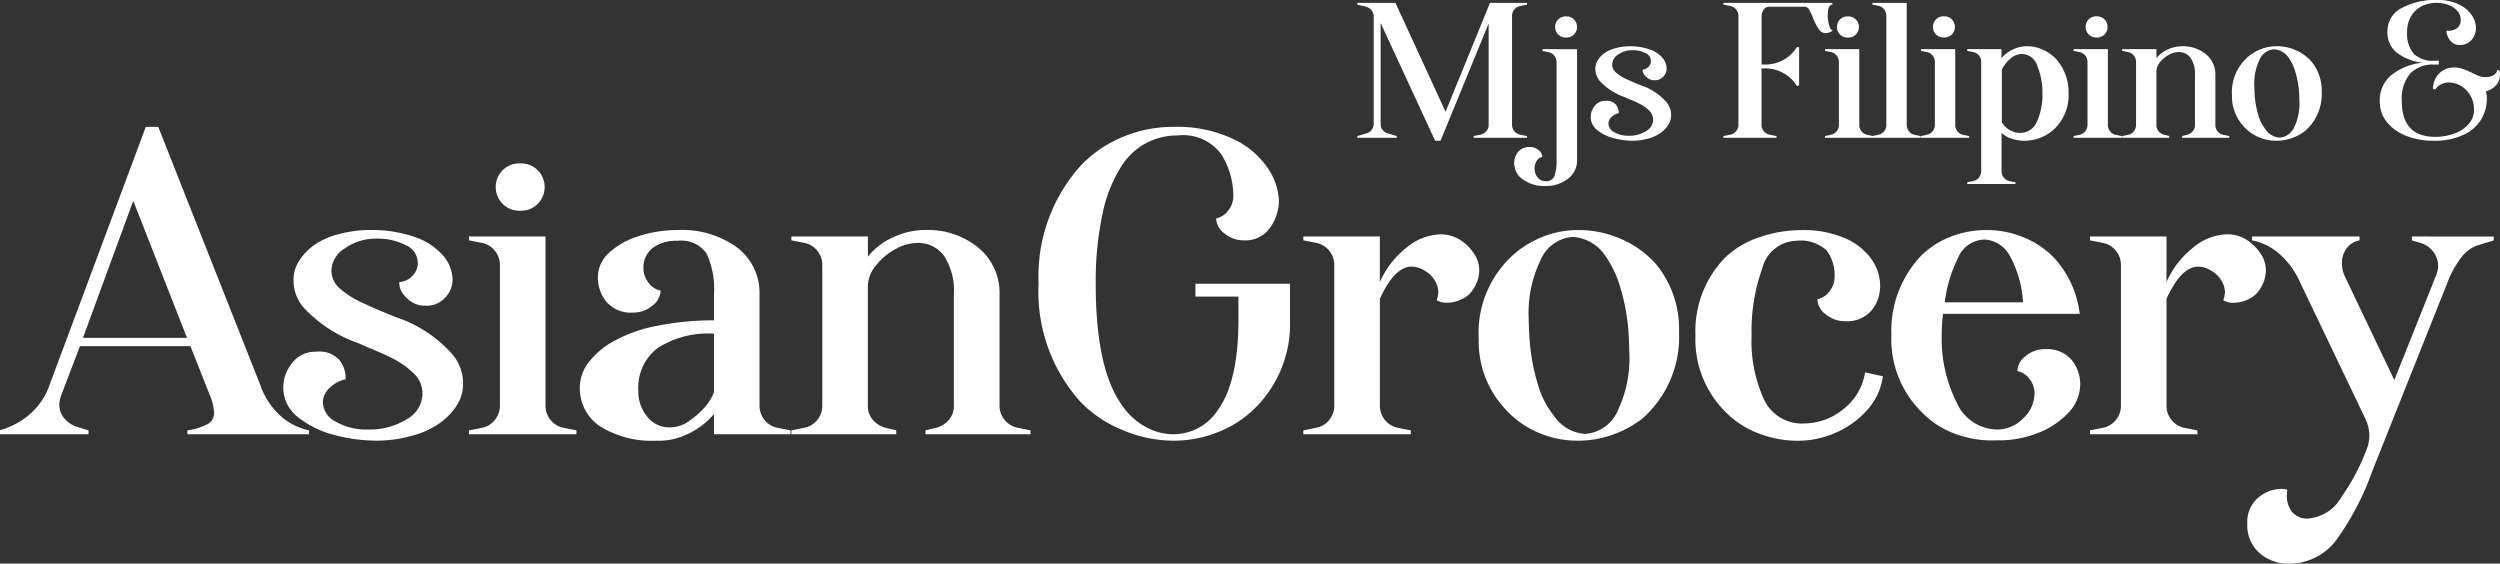
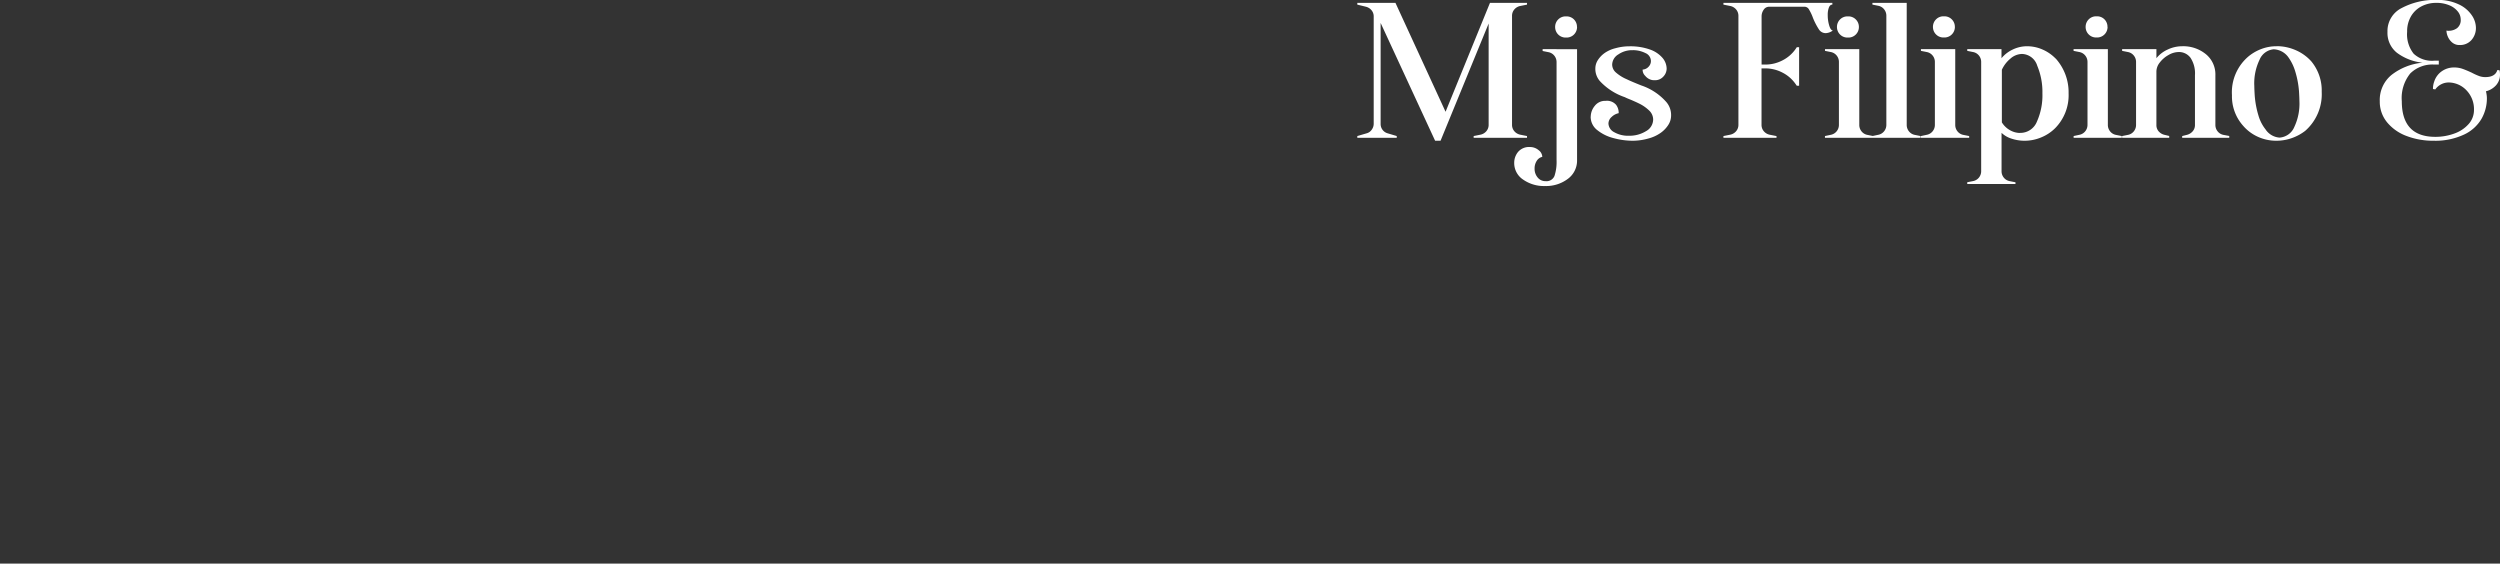
<svg xmlns="http://www.w3.org/2000/svg" width="168.659" height="38.024" viewBox="0 0 168.659 38.024">
  <rect x="0" y="0" width="168.659" height="38.024" fill="#333333" stroke="none" />
  <g id="Group_246" data-name="Group 246" transform="translate(-834.782 342.453)">
-     <path id="Path_391" data-name="Path 391" d="M11.629-5.945H4.176L2.929-2.668A1.893,1.893,0,0,0,2.784-2a1.421,1.421,0,0,0,.334.928A1.824,1.824,0,0,0,4-.493l.754.232V0H-1.218V-.261L-1.16-.29A5.214,5.214,0,0,0,.856-1.407a4.593,4.593,0,0,0,1.262-1.9l6.5-17.429h.841l6.9,17.458a4.988,4.988,0,0,0,1.319,2.016,4.17,4.17,0,0,0,1.958,1V0H11.426V-.261A4.052,4.052,0,0,0,12.818-.7a.843.843,0,0,0,.406-.754,3.573,3.573,0,0,0-.29-1.189ZM4.379-6.5H11.4L7.772-15.747ZM17.893-3.19a2.6,2.6,0,0,1,.595-1.61,1.957,1.957,0,0,1,1.638-.768,1.816,1.816,0,0,1,1.581.594A1.99,1.99,0,0,1,22.1-3.712a2.147,2.147,0,0,0-1.058.566,1.35,1.35,0,0,0-.479,1,1.532,1.532,0,0,0,.855,1.29,4.181,4.181,0,0,0,2.248.537A4.678,4.678,0,0,0,26.2-1a2.02,2.02,0,0,0,1.088-1.755,1.867,1.867,0,0,0-.522-1.276,5.785,5.785,0,0,0-1.653-1.16q-.406-.2-1.218-.551-.58-.232-.87-.377a9.114,9.114,0,0,1-3.741-2.407,2.778,2.778,0,0,1-.7-1.914,2.336,2.336,0,0,1,.362-1.233,3.883,3.883,0,0,1,1.03-1.088,4.908,4.908,0,0,1,1.624-.725,7.875,7.875,0,0,1,2.117-.29,8.8,8.8,0,0,1,3.031.464,4.4,4.4,0,0,1,1.914,1.247,2.547,2.547,0,0,1,.653,1.653,1.753,1.753,0,0,1-.493,1.189,1.666,1.666,0,0,1-1.305.551,2.189,2.189,0,0,1-.406-.029A1.782,1.782,0,0,1,26.1-9.323a1.233,1.233,0,0,1-.377-.943,1.31,1.31,0,0,0,.87-.406,1.227,1.227,0,0,0,.377-.9,1.32,1.32,0,0,0-.826-1.189,4.148,4.148,0,0,0-1.958-.435,3.647,3.647,0,0,0-2.117.638,1.843,1.843,0,0,0-.928,1.537,1.589,1.589,0,0,0,.536,1.16,6.075,6.075,0,0,0,1.668,1.044q.58.29,2.175.928a8.714,8.714,0,0,1,3.8,2.523,3.01,3.01,0,0,1,.7,2.03,2.592,2.592,0,0,1-.406,1.363,4.293,4.293,0,0,1-1.16,1.218A5.714,5.714,0,0,1,26.579.1a8.717,8.717,0,0,1-2.392.333A10.978,10.978,0,0,1,21.315.043a6.4,6.4,0,0,1-2.436-1.2A2.525,2.525,0,0,1,17.893-3.19ZM35.525-16.675a1.579,1.579,0,0,1-.45,1.116,1.573,1.573,0,0,1-1.2.479,1.573,1.573,0,0,1-1.2-.479,1.579,1.579,0,0,1-.449-1.116,1.579,1.579,0,0,1,.449-1.117,1.573,1.573,0,0,1,1.2-.479,1.573,1.573,0,0,1,1.2.479A1.579,1.579,0,0,1,35.525-16.675ZM31.291-.435a1.48,1.48,0,0,0,.884-.537,1.519,1.519,0,0,0,.333-.972V-11.4a1.519,1.519,0,0,0-.333-.972,1.48,1.48,0,0,0-.884-.536l-.87-.174v-.261h5.162v11.4a1.519,1.519,0,0,0,.333.972,1.48,1.48,0,0,0,.885.537l.87.174V0h-7.25V-.261Zm20.822.174V0H46.951V-1.363a5.209,5.209,0,0,1-2,1.45,4.3,4.3,0,0,1-1.856.348,6.6,6.6,0,0,1-3.813-.957A3.068,3.068,0,0,1,37.9-3.19a2.757,2.757,0,0,1,.58-1.638,5.347,5.347,0,0,1,1.682-1.435,9.712,9.712,0,0,1,2.987-1.058,19.194,19.194,0,0,1,3.8-.363v-1.74a5.661,5.661,0,0,0-.507-2.784,2.1,2.1,0,0,0-1.958-.841,2.67,2.67,0,0,0-1.667.478,1.664,1.664,0,0,0-.624,1.406,1.565,1.565,0,0,0,.319.914,1.365,1.365,0,0,0,.841.565,1.317,1.317,0,0,1-.565,1.015,1.978,1.978,0,0,1-1.291.464,2.164,2.164,0,0,1-1.8-.725,2.574,2.574,0,0,1-.58-1.653,2.23,2.23,0,0,1,.783-1.682,5.253,5.253,0,0,1,2.03-1.116,8.471,8.471,0,0,1,2.552-.392,6.319,6.319,0,0,1,4.046,1.189,3.837,3.837,0,0,1,1.493,3.161v7.482a1.519,1.519,0,0,0,.333.972,1.48,1.48,0,0,0,.885.537ZM46.951-6.786a6.3,6.3,0,0,0-3.8.971,3.338,3.338,0,0,0-1.305,2.857,2.644,2.644,0,0,0,.609,1.784,1.88,1.88,0,0,0,1.479.71,2.183,2.183,0,0,0,1.146-.3,5.831,5.831,0,0,0,1.087-.885,3.441,3.441,0,0,0,.783-1.189ZM68.3-.261V0H61.219V-.261l.725-.174A1.688,1.688,0,0,0,62.8-.972a1.4,1.4,0,0,0,.333-.942V-9.425a4.256,4.256,0,0,0-.667-2.61,2.148,2.148,0,0,0-1.8-.87,3.106,3.106,0,0,0-1.508.435,4.175,4.175,0,0,0-1.305,1.116,2.221,2.221,0,0,0-.522,1.348v8.091a1.4,1.4,0,0,0,.333.942,1.688,1.688,0,0,0,.855.537l.725.174V0H52.171V-.261l.87-.174a1.48,1.48,0,0,0,.885-.537,1.519,1.519,0,0,0,.333-.972V-11.4a1.519,1.519,0,0,0-.333-.972,1.48,1.48,0,0,0-.885-.536l-.87-.174v-.261h5.162v1.363a4.557,4.557,0,0,1,1.7-1.305,5.068,5.068,0,0,1,2.16-.493,5.371,5.371,0,0,1,3.6,1.2,3.926,3.926,0,0,1,1.421,3.147v7.482a1.519,1.519,0,0,0,.334.972,1.48,1.48,0,0,0,.884.537Zm.551-9.889a11.154,11.154,0,0,1,2.842-7.975,8.219,8.219,0,0,1,2.827-1.929,8.717,8.717,0,0,1,3.379-.681,8.9,8.9,0,0,1,4.132.841,5.734,5.734,0,0,1,2.32,2,4.171,4.171,0,0,1,.71,2.146,3.123,3.123,0,0,1-.594,1.813,2.028,2.028,0,0,1-1.784.855,1.978,1.978,0,0,1-1.29-.464,1.317,1.317,0,0,1-.566-1.015,1.365,1.365,0,0,0,.841-.566,1.565,1.565,0,0,0,.319-.913A5.372,5.372,0,0,0,81.2-18.85a3.194,3.194,0,0,0-2.987-1.305,4.424,4.424,0,0,0-3.77,2.059,9.541,9.541,0,0,0-1.29,3.277,21.735,21.735,0,0,0-.45,4.669q0,5.6,1.682,8.062A4.727,4.727,0,0,0,75.994-.536,3.9,3.9,0,0,0,77.952,0a3.576,3.576,0,0,0,2.987-1.624q1.392-1.943,1.392-6.061v-1.6h-2.9v-.87h6.38v2.465a7.977,7.977,0,0,1-2.436,6A7.318,7.318,0,0,1,80.924-.131a8.04,8.04,0,0,1-2.972.566A8.863,8.863,0,0,1,74.53-.276,8.3,8.3,0,0,1,71.659-2.2,11.118,11.118,0,0,1,68.846-10.15Zm28.536-2.9a3.279,3.279,0,0,1,.841.87,2,2,0,0,1,.348,1.131,2.292,2.292,0,0,1-.435,1.305,1.759,1.759,0,0,1-.754.638,2.3,2.3,0,0,1-.986.232,1.237,1.237,0,0,1-.7-.174,1.841,1.841,0,0,0,.116-.522,1.553,1.553,0,0,0-.246-.812,1.794,1.794,0,0,0-.652-.638,1.7,1.7,0,0,0-.9-.29q-1.16,0-2.146,2.175v7.192a1.519,1.519,0,0,0,.334.972,1.48,1.48,0,0,0,.884.537l.87.174V0H86.71V-.261l.87-.174a1.48,1.48,0,0,0,.884-.537,1.519,1.519,0,0,0,.334-.972V-11.4a1.519,1.519,0,0,0-.334-.972,1.48,1.48,0,0,0-.884-.536l-.87-.174v-.261h5.162v3.074A6.113,6.113,0,0,1,93.685-12.6a3.727,3.727,0,0,1,2.277-.885A2.466,2.466,0,0,1,97.382-13.05Zm7.859-.725a7.128,7.128,0,0,1,2.914.609,6.729,6.729,0,0,1,2.335,1.682A6.863,6.863,0,0,1,112.056-6.9a7.325,7.325,0,0,1-2.494,5.858A7.109,7.109,0,0,1,107.547.043a6.918,6.918,0,0,1-2.306.392,6.665,6.665,0,0,1-2.827-.609,6.417,6.417,0,0,1-2.247-1.711,6.63,6.63,0,0,1-1.624-4.524,7.077,7.077,0,0,1,2.552-5.887,6.894,6.894,0,0,1,1.929-1.087A6.344,6.344,0,0,1,105.241-13.775Zm-.348.464a2.54,2.54,0,0,0-2.2,1.6,8.14,8.14,0,0,0-.783,3.944q0,.406.058,1.392a13.871,13.871,0,0,0,.565,3.031,6.023,6.023,0,0,0,1.059,2.074,2.747,2.747,0,0,0,2.117,1.247,2.6,2.6,0,0,0,2.233-1.624,8.223,8.223,0,0,0,.754-3.915q0-.406-.058-1.392a13.814,13.814,0,0,0-.565-3,7.18,7.18,0,0,0-1.03-2.132A2.841,2.841,0,0,0,104.893-13.311Zm20.909,9.4a4.213,4.213,0,0,1-1.044,2.262,6.038,6.038,0,0,1-2.117,1.537,6.255,6.255,0,0,1-2.552.551,7.339,7.339,0,0,1-2.668-.493,6.182,6.182,0,0,1-2.175-1.392,6.9,6.9,0,0,1-2.088-5.22,7.1,7.1,0,0,1,2-5.249,6.15,6.15,0,0,1,2.32-1.378,8.771,8.771,0,0,1,2.871-.478,7.038,7.038,0,0,1,2.842.522A4.276,4.276,0,0,1,125-11.861a3.129,3.129,0,0,1,.624,1.856,2.574,2.574,0,0,1-.58,1.653,2.164,2.164,0,0,1-1.8.725,1.978,1.978,0,0,1-1.29-.464,1.317,1.317,0,0,1-.565-1.015,1.365,1.365,0,0,0,.841-.566,1.565,1.565,0,0,0,.319-.913,2.775,2.775,0,0,0-.536-1.812,2.56,2.56,0,0,0-2.045-.653,2.434,2.434,0,0,0-2.291,1.841,12.442,12.442,0,0,0-.725,4.539,9.42,9.42,0,0,0,.841,4.335,2.808,2.808,0,0,0,2.668,1.61,4.224,4.224,0,0,0,2.668-.957,3.9,3.9,0,0,0,1.479-2.494Zm10.933-1.827a2.164,2.164,0,0,1,1.8.725,2.574,2.574,0,0,1,.58,1.653,2.774,2.774,0,0,1-.8,1.914,5.5,5.5,0,0,1-2.1,1.378,7.133,7.133,0,0,1-2.755.479,7.031,7.031,0,0,1-2.77-.435A5.923,5.923,0,0,1,128.47-1.45a6.9,6.9,0,0,1-2.088-5.22,7.356,7.356,0,0,1,1.943-5.307,5.719,5.719,0,0,1,1.987-1.32,6.509,6.509,0,0,1,2.479-.478,6.509,6.509,0,0,1,2.48.478,6.03,6.03,0,0,1,2.015,1.32,6.73,6.73,0,0,1,1.8,3.857h-9.222a11.447,11.447,0,0,0-.087,1.421,9.56,9.56,0,0,0,.986,4.51,3.03,3.03,0,0,0,2.755,1.871,2.438,2.438,0,0,0,1.755-.754,2.339,2.339,0,0,0,.768-1.711,1.565,1.565,0,0,0-.319-.914,1.365,1.365,0,0,0-.841-.565,1.317,1.317,0,0,1,.566-1.015A1.978,1.978,0,0,1,136.735-5.742Zm-4.089-7.395a1.981,1.981,0,0,0-1.783,1.261,9.1,9.1,0,0,0-.885,2.973h5.278a7.377,7.377,0,0,0-.87-3.1A2.071,2.071,0,0,0,132.646-13.137Zm17.806.087a3.279,3.279,0,0,1,.841.87,2,2,0,0,1,.348,1.131,2.292,2.292,0,0,1-.435,1.305,1.759,1.759,0,0,1-.754.638,2.3,2.3,0,0,1-.986.232,1.237,1.237,0,0,1-.7-.174,1.841,1.841,0,0,0,.116-.522,1.553,1.553,0,0,0-.247-.812,1.8,1.8,0,0,0-.652-.638,1.7,1.7,0,0,0-.9-.29q-1.16,0-2.146,2.175v7.192a1.519,1.519,0,0,0,.333.972,1.48,1.48,0,0,0,.885.537l.87.174V0h-7.25V-.261l.87-.174a1.48,1.48,0,0,0,.885-.537,1.519,1.519,0,0,0,.333-.972V-11.4a1.519,1.519,0,0,0-.333-.972,1.48,1.48,0,0,0-.885-.536l-.87-.174v-.261h5.162v3.074a6.113,6.113,0,0,1,1.813-2.335,3.727,3.727,0,0,1,2.276-.885A2.466,2.466,0,0,1,150.452-13.05Zm16.559-.29v.261l-1.131.348a2.34,2.34,0,0,0-1.073.826,6.456,6.456,0,0,0-.928,1.7L158.833,2.465a18.513,18.513,0,0,1-2.291,4.466,3.964,3.964,0,0,1-3.335,1.8,2.945,2.945,0,0,1-1.986-.711,2.479,2.479,0,0,1-.827-1.987,2.117,2.117,0,0,1,.74-1.754,2.444,2.444,0,0,1,1.551-.595,1.7,1.7,0,0,1,.406.058,2.189,2.189,0,0,0-.029.406,1.723,1.723,0,0,0,.348,1.088,1.306,1.306,0,0,0,1.1.45,2.867,2.867,0,0,0,2.262-1.494,14.277,14.277,0,0,0,1.682-3.2,2.554,2.554,0,0,0,.174-.9A2.694,2.694,0,0,0,158.4-.957l-4.524-9.454a5.406,5.406,0,0,0-1.334-1.769,3.963,3.963,0,0,0-1.827-.9v-.261h7.25v.261a1.418,1.418,0,0,0-.87.536,1.608,1.608,0,0,0-.319,1,2.1,2.1,0,0,0,.2.9l3.335,6.989,2.813-7.047a1.842,1.842,0,0,0,.145-.638,1.582,1.582,0,0,0-.319-.957,1.669,1.669,0,0,0-.87-.609l-.58-.174v-.261Z" transform="translate(836 -313.158)" fill="#fff" />
    <path id="Path_392" data-name="Path 392" d="M9.3-9.1h2.5v.117l-.455.091a.706.706,0,0,0-.4.234.656.656,0,0,0-.156.442V-.884a.656.656,0,0,0,.156.442.706.706,0,0,0,.4.234l.455.091V0H8.2V-.117l.455-.091a.706.706,0,0,0,.4-.234.656.656,0,0,0,.156-.442V-7.709L5.967.2H5.6L1.924-7.748V-.936a.649.649,0,0,0,.13.4A.653.653,0,0,0,2.4-.3l.611.182V0H.351V-.117L.975-.3a.6.6,0,0,0,.345-.24.684.684,0,0,0,.137-.41V-8.177A.648.648,0,0,0,1.313-8.6a.721.721,0,0,0-.377-.24L.351-8.983V-9.1H2.925l3.38,7.345Zm5.876,1.625a.708.708,0,0,1-.2.5.7.7,0,0,1-.539.214.7.7,0,0,1-.54-.214.708.708,0,0,1-.2-.5.708.708,0,0,1,.2-.5.7.7,0,0,1,.54-.214.7.7,0,0,1,.539.214A.708.708,0,0,1,15.171-7.475Zm0,1.5V1.5a1.53,1.53,0,0,1-.624,1.274,2.438,2.438,0,0,1-1.534.481,2.45,2.45,0,0,1-1.482-.435,1.334,1.334,0,0,1-.6-1.124,1.154,1.154,0,0,1,.26-.741A.97.97,0,0,1,12,.624a.887.887,0,0,1,.578.208.59.59,0,0,1,.253.455.593.593,0,0,0-.377.273.936.936,0,0,0-.143.52.9.9,0,0,0,.208.6.666.666,0,0,0,.533.247.578.578,0,0,0,.6-.351A3.039,3.039,0,0,0,13.793,1.5v-6.6a.681.681,0,0,0-.15-.436.664.664,0,0,0-.4-.24l-.39-.078V-5.98Zm.923,4.55a1.163,1.163,0,0,1,.267-.722.877.877,0,0,1,.734-.344.814.814,0,0,1,.708.266.892.892,0,0,1,.176.566.962.962,0,0,0-.475.253.605.605,0,0,0-.215.449.687.687,0,0,0,.384.578,1.874,1.874,0,0,0,1.007.241,2.1,2.1,0,0,0,1.138-.306.906.906,0,0,0,.487-.787.837.837,0,0,0-.234-.572,2.593,2.593,0,0,0-.741-.52q-.182-.091-.546-.247-.26-.1-.39-.169a4.086,4.086,0,0,1-1.677-1.079,1.245,1.245,0,0,1-.312-.858,1.047,1.047,0,0,1,.162-.553,1.741,1.741,0,0,1,.462-.487,2.2,2.2,0,0,1,.728-.325,3.53,3.53,0,0,1,.949-.13,3.945,3.945,0,0,1,1.359.208,1.974,1.974,0,0,1,.858.559,1.142,1.142,0,0,1,.292.741.786.786,0,0,1-.221.533.747.747,0,0,1-.585.247.981.981,0,0,1-.182-.013.8.8,0,0,1-.455-.28A.553.553,0,0,1,19.6-4.6a.587.587,0,0,0,.39-.182.55.55,0,0,0,.169-.4.592.592,0,0,0-.371-.533,1.86,1.86,0,0,0-.878-.195,1.635,1.635,0,0,0-.949.286.826.826,0,0,0-.416.689.712.712,0,0,0,.24.52,2.723,2.723,0,0,0,.748.468q.26.13.975.416a3.906,3.906,0,0,1,1.7,1.131,1.349,1.349,0,0,1,.312.91,1.162,1.162,0,0,1-.182.611,1.925,1.925,0,0,1-.52.546,2.562,2.562,0,0,1-.839.384A3.908,3.908,0,0,1,18.915.2,4.921,4.921,0,0,1,17.628.02a2.868,2.868,0,0,1-1.092-.54A1.132,1.132,0,0,1,16.094-1.43ZM32.4-8.983q-.156,0-.234.195a1.384,1.384,0,0,0-.078.507,2.354,2.354,0,0,0,.1.708q.1.332.247.332a.857.857,0,0,1-.481.182.538.538,0,0,1-.462-.253,4.567,4.567,0,0,1-.4-.774,3.06,3.06,0,0,0-.267-.566.344.344,0,0,0-.279-.188H28.132a.431.431,0,0,0-.364.2.777.777,0,0,0-.143.462V-4.94h.26a2.478,2.478,0,0,0,1.144-.279,2.393,2.393,0,0,0,.884-.76L30-6.11h.156v2.6H30l-.091-.13a2.393,2.393,0,0,0-.884-.761,2.478,2.478,0,0,0-1.144-.28h-.26v3.8a.656.656,0,0,0,.156.442.706.706,0,0,0,.4.234l.455.091V0H25.051V-.117l.455-.091a.706.706,0,0,0,.4-.234.656.656,0,0,0,.156-.442V-8.216a.656.656,0,0,0-.156-.442.706.706,0,0,0-.4-.234l-.455-.091V-9.1H32.4ZM34.19-7.475a.708.708,0,0,1-.2.5.7.7,0,0,1-.54.214.7.7,0,0,1-.54-.214.708.708,0,0,1-.2-.5.708.708,0,0,1,.2-.5.7.7,0,0,1,.54-.214.7.7,0,0,1,.54.214A.708.708,0,0,1,34.19-7.475ZM32.292-.2a.664.664,0,0,0,.4-.241.681.681,0,0,0,.15-.436V-5.109a.681.681,0,0,0-.15-.436.664.664,0,0,0-.4-.24l-.39-.078V-5.98h2.314V-.871a.681.681,0,0,0,.15.436.664.664,0,0,0,.4.241l.39.078V0H31.9V-.117Zm3.2,0a.664.664,0,0,0,.4-.241.681.681,0,0,0,.15-.436V-8.229a.681.681,0,0,0-.15-.436.664.664,0,0,0-.4-.241l-.39-.078V-9.1h2.314V-.871a.681.681,0,0,0,.15.436.664.664,0,0,0,.4.241l.39.078V0H35.1V-.117Zm5.174-7.28a.708.708,0,0,1-.2.5.7.7,0,0,1-.54.214.7.7,0,0,1-.54-.214.708.708,0,0,1-.2-.5.708.708,0,0,1,.2-.5.7.7,0,0,1,.54-.214.7.7,0,0,1,.54.214A.708.708,0,0,1,40.664-7.475ZM38.766-.2a.664.664,0,0,0,.4-.241.681.681,0,0,0,.15-.436V-5.109a.681.681,0,0,0-.15-.436.664.664,0,0,0-.4-.24l-.39-.078V-5.98H40.69V-.871a.681.681,0,0,0,.15.436.664.664,0,0,0,.4.241l.39.078V0h-3.25V-.117Zm8.7-5.148a3.409,3.409,0,0,1,.871,2.353,3.165,3.165,0,0,1-.9,2.34,2.858,2.858,0,0,1-.936.624A2.89,2.89,0,0,1,45.383.2a2.8,2.8,0,0,1-.9-.143,1.7,1.7,0,0,1-.669-.39V2.249a.681.681,0,0,0,.149.436.664.664,0,0,0,.4.24l.39.078V3.12H41.5V3l.39-.078a.664.664,0,0,0,.4-.24.681.681,0,0,0,.149-.436V-5.109a.681.681,0,0,0-.149-.436.664.664,0,0,0-.4-.24l-.39-.078V-5.98H43.81v.611a2.192,2.192,0,0,1,.76-.585,2.215,2.215,0,0,1,.969-.221,2.578,2.578,0,0,1,1.04.221A2.738,2.738,0,0,1,47.463-5.343Zm-2.4,5.018A1.2,1.2,0,0,0,46.2-1.092a4.346,4.346,0,0,0,.371-1.9,4.6,4.6,0,0,0-.351-1.872A1.109,1.109,0,0,0,45.2-5.655a1.214,1.214,0,0,0-.793.319,2.119,2.119,0,0,0-.572.747V-1.04a1.479,1.479,0,0,0,.546.527A1.377,1.377,0,0,0,45.058-.325Zm5.9-7.15a.708.708,0,0,1-.2.5.7.7,0,0,1-.54.214.7.7,0,0,1-.54-.214.708.708,0,0,1-.2-.5.708.708,0,0,1,.2-.5.7.7,0,0,1,.54-.214.7.7,0,0,1,.54.214A.708.708,0,0,1,50.96-7.475ZM49.062-.2a.664.664,0,0,0,.4-.241.681.681,0,0,0,.15-.436V-5.109a.681.681,0,0,0-.15-.436.664.664,0,0,0-.4-.24l-.39-.078V-5.98h2.314V-.871a.681.681,0,0,0,.15.436.664.664,0,0,0,.4.241l.39.078V0h-3.25V-.117Zm10.114.078V0H56V-.117L56.329-.2a.757.757,0,0,0,.383-.241.63.63,0,0,0,.15-.422V-4.225a1.908,1.908,0,0,0-.3-1.17.963.963,0,0,0-.806-.39,1.392,1.392,0,0,0-.676.2,1.872,1.872,0,0,0-.585.5,1,1,0,0,0-.234.6V-.858a.63.63,0,0,0,.15.422A.757.757,0,0,0,54.8-.2l.325.078V0H51.948V-.117l.39-.078a.664.664,0,0,0,.4-.241.681.681,0,0,0,.15-.436V-5.109a.681.681,0,0,0-.15-.436.664.664,0,0,0-.4-.24l-.39-.078V-5.98h2.314v.611a2.043,2.043,0,0,1,.761-.585,2.272,2.272,0,0,1,.968-.221,2.408,2.408,0,0,1,1.612.539,1.76,1.76,0,0,1,.637,1.411V-.871a.681.681,0,0,0,.15.436.664.664,0,0,0,.4.241Zm3.185-6.058a3.2,3.2,0,0,1,1.306.273,3.017,3.017,0,0,1,1.046.754,3.076,3.076,0,0,1,.7,2.054A3.283,3.283,0,0,1,64.3-.468a3.187,3.187,0,0,1-.9.488A3.1,3.1,0,0,1,62.361.2a2.988,2.988,0,0,1-1.268-.273,2.877,2.877,0,0,1-1.007-.767,2.972,2.972,0,0,1-.728-2.028A3.172,3.172,0,0,1,60.5-5.512,3.09,3.09,0,0,1,61.367-6,2.844,2.844,0,0,1,62.361-6.175Zm-.156.208a1.139,1.139,0,0,0-.988.715,3.649,3.649,0,0,0-.351,1.768q0,.182.026.624A6.218,6.218,0,0,0,61.146-1.5a2.7,2.7,0,0,0,.474.929,1.232,1.232,0,0,0,.949.559,1.166,1.166,0,0,0,1-.728A3.686,3.686,0,0,0,63.908-2.5q0-.182-.026-.624a6.192,6.192,0,0,0-.253-1.346,3.218,3.218,0,0,0-.462-.956A1.274,1.274,0,0,0,62.205-5.967ZM77.415-4.55a2.111,2.111,0,0,1,.026.26,1.075,1.075,0,0,1-.273.754,1.352,1.352,0,0,1-.676.4,1.95,1.95,0,0,1,.065.468,2.8,2.8,0,0,1-.364,1.391,2.67,2.67,0,0,1-1.177,1.06A4.566,4.566,0,0,1,72.956.2a5,5,0,0,1-1.813-.319,3.1,3.1,0,0,1-1.319-.923,2.181,2.181,0,0,1-.494-1.424,2.183,2.183,0,0,1,.793-1.774,4.022,4.022,0,0,1,2.093-.826,3.5,3.5,0,0,1-1.729-.669,1.713,1.713,0,0,1-.637-1.411,1.73,1.73,0,0,1,.968-1.612A4.774,4.774,0,0,1,73.151-9.3a3.307,3.307,0,0,1,1.534.312,2.154,2.154,0,0,1,.865.741,1.527,1.527,0,0,1,.266.793,1.225,1.225,0,0,1-.305.865,1.021,1.021,0,0,1-.786.332.754.754,0,0,1-.514-.175,1.048,1.048,0,0,1-.292-.4,1.094,1.094,0,0,1-.091-.4.6.6,0,0,0,.156.013.942.942,0,0,0,.559-.176.691.691,0,0,0,.247-.6.855.855,0,0,0-.188-.514,1.4,1.4,0,0,0-.565-.423,2.216,2.216,0,0,0-.91-.169,2.11,2.11,0,0,0-.969.227,1.742,1.742,0,0,0-.715.669,2,2,0,0,0-.267,1.053,2.1,2.1,0,0,0,.442,1.482A1.815,1.815,0,0,0,73-5.2h.312v.26H73a2.125,2.125,0,0,0-1.612.6,2.63,2.63,0,0,0-.572,1.872q0,2.405,2.262,2.405A3.684,3.684,0,0,0,74.36-.286a2.315,2.315,0,0,0,.962-.637,1.417,1.417,0,0,0,.364-.962A1.833,1.833,0,0,0,75.2-3.179a1.675,1.675,0,0,0-1.215-.552,1.107,1.107,0,0,0-.91.468l-.156-.026A1.407,1.407,0,0,1,73-3.783a1.348,1.348,0,0,1,.507-.7,1.416,1.416,0,0,1,.845-.26,1.68,1.68,0,0,1,.559.091q.26.091.624.26a4.084,4.084,0,0,0,.5.228,1.216,1.216,0,0,0,.41.071q.676,0,.819-.481Z" transform="translate(926 -333.158)" fill="#fff" />
  </g>
</svg>